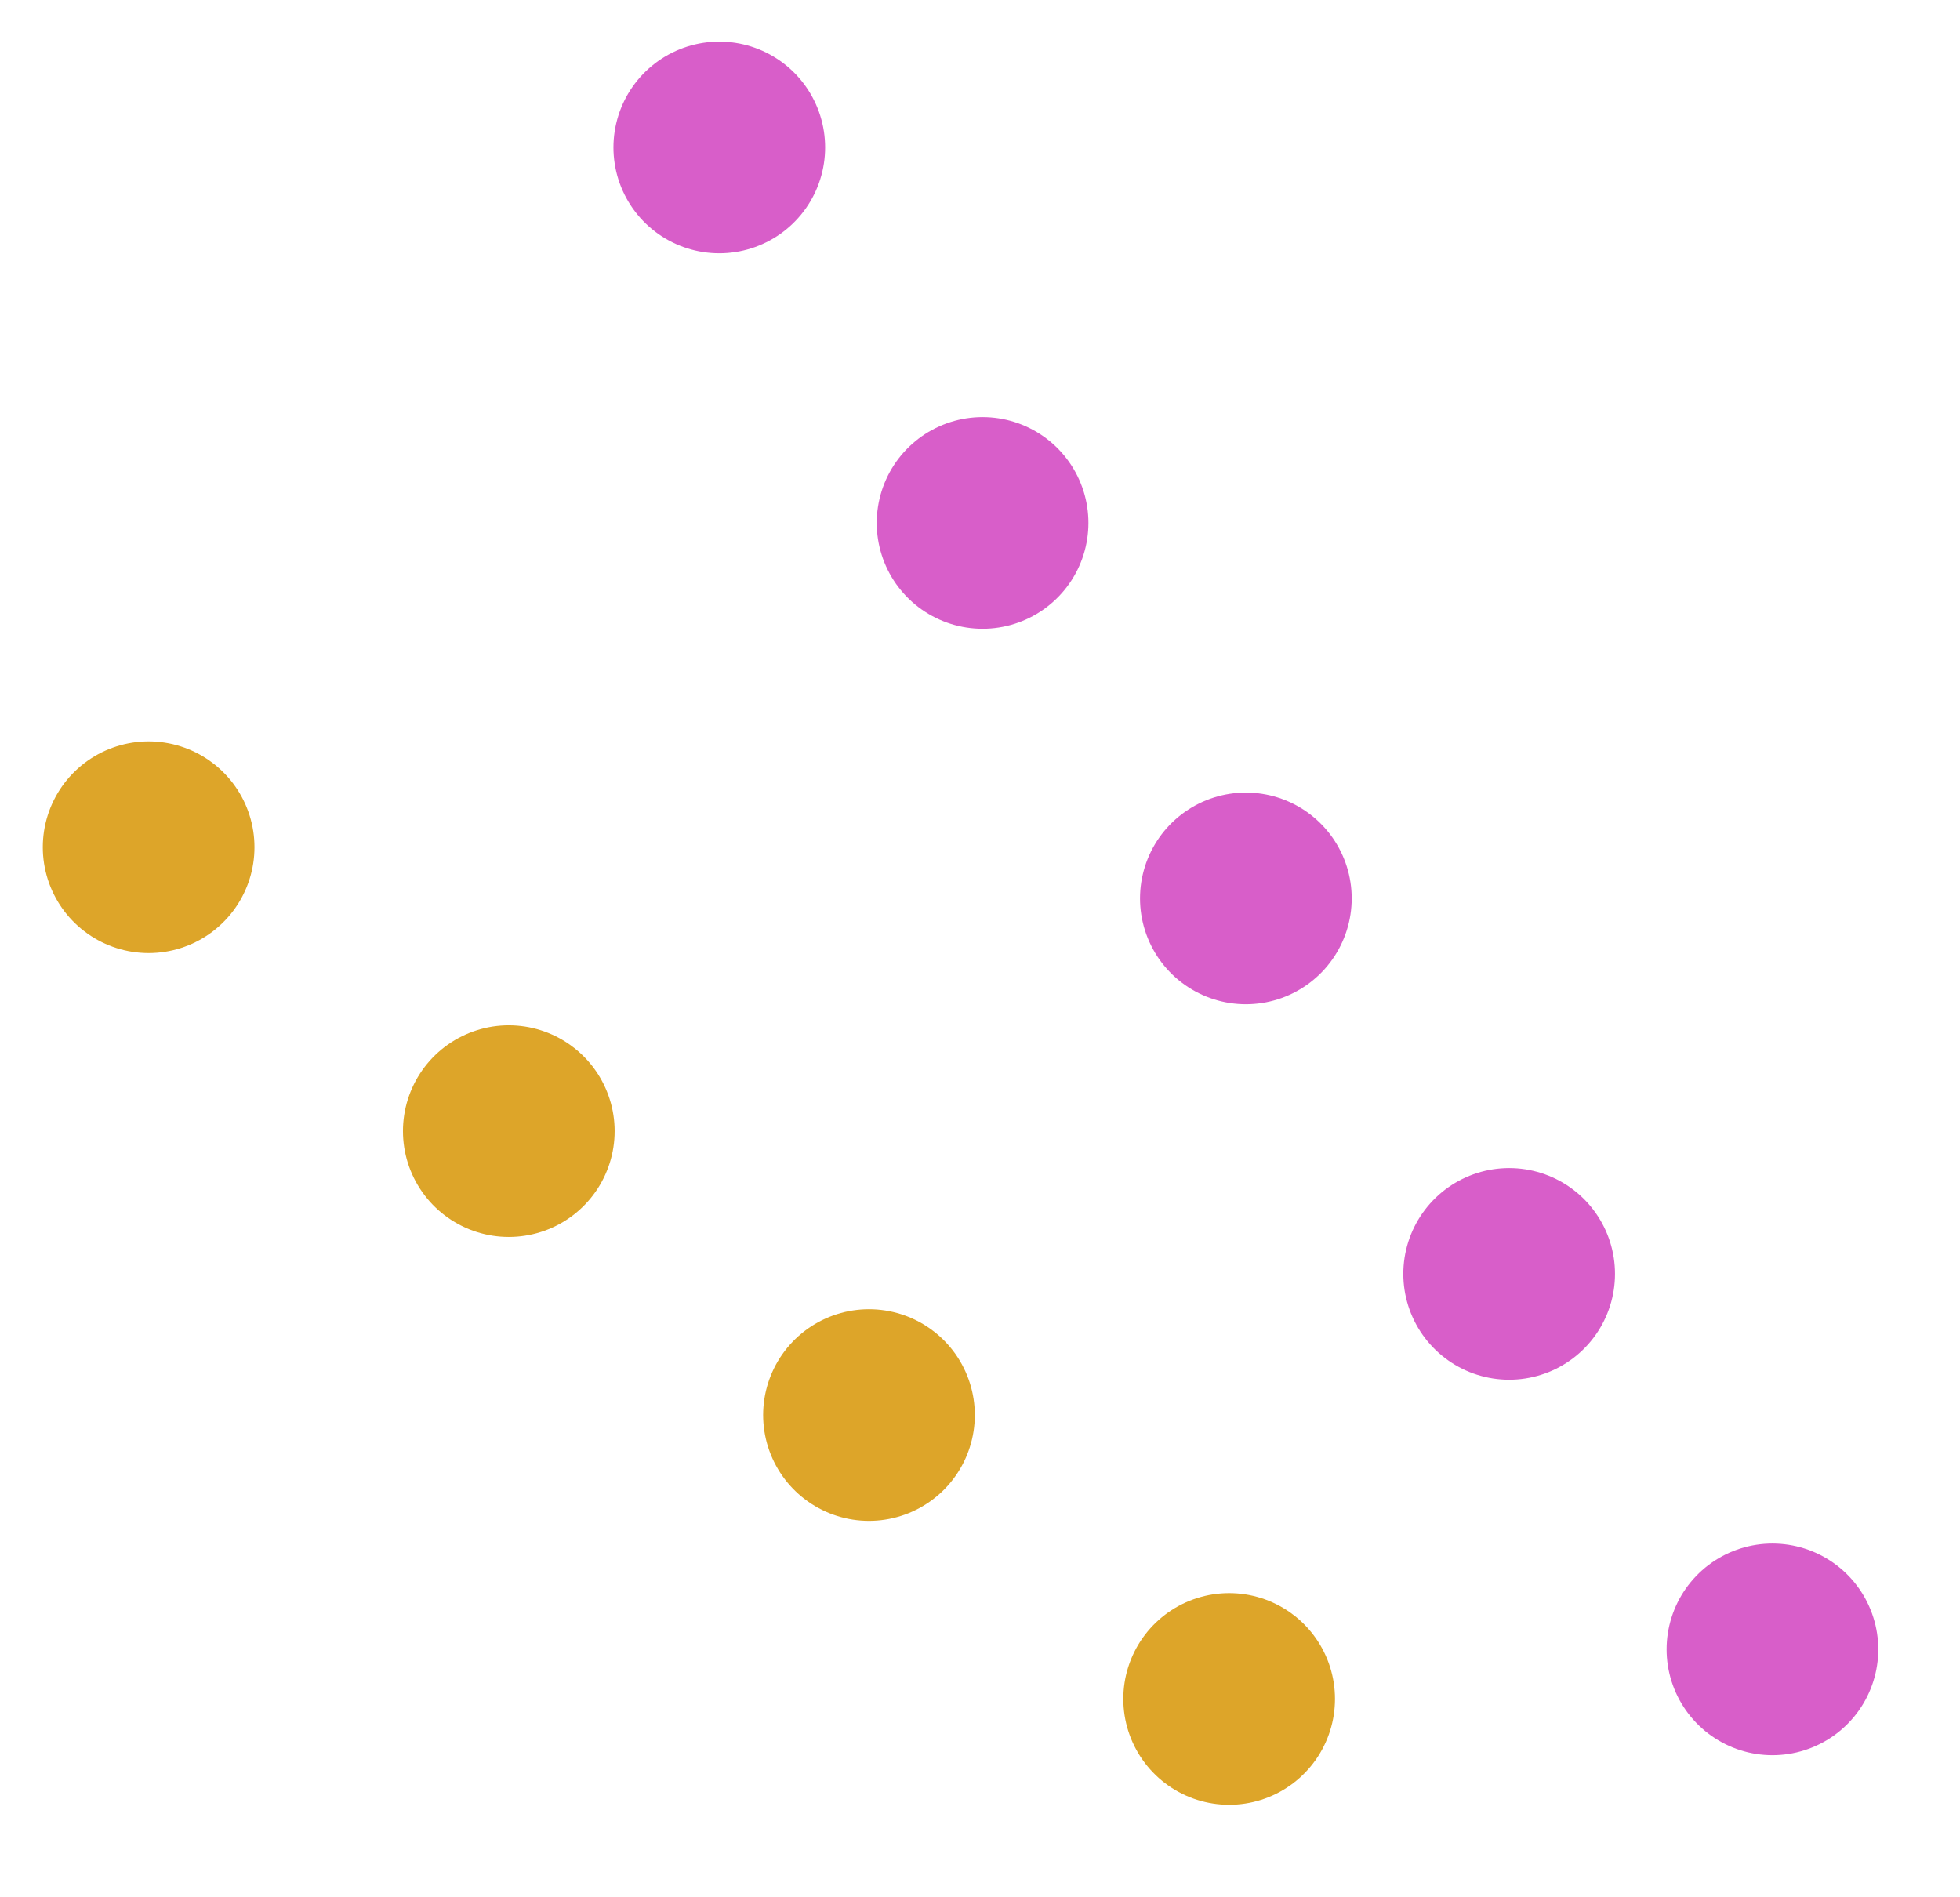
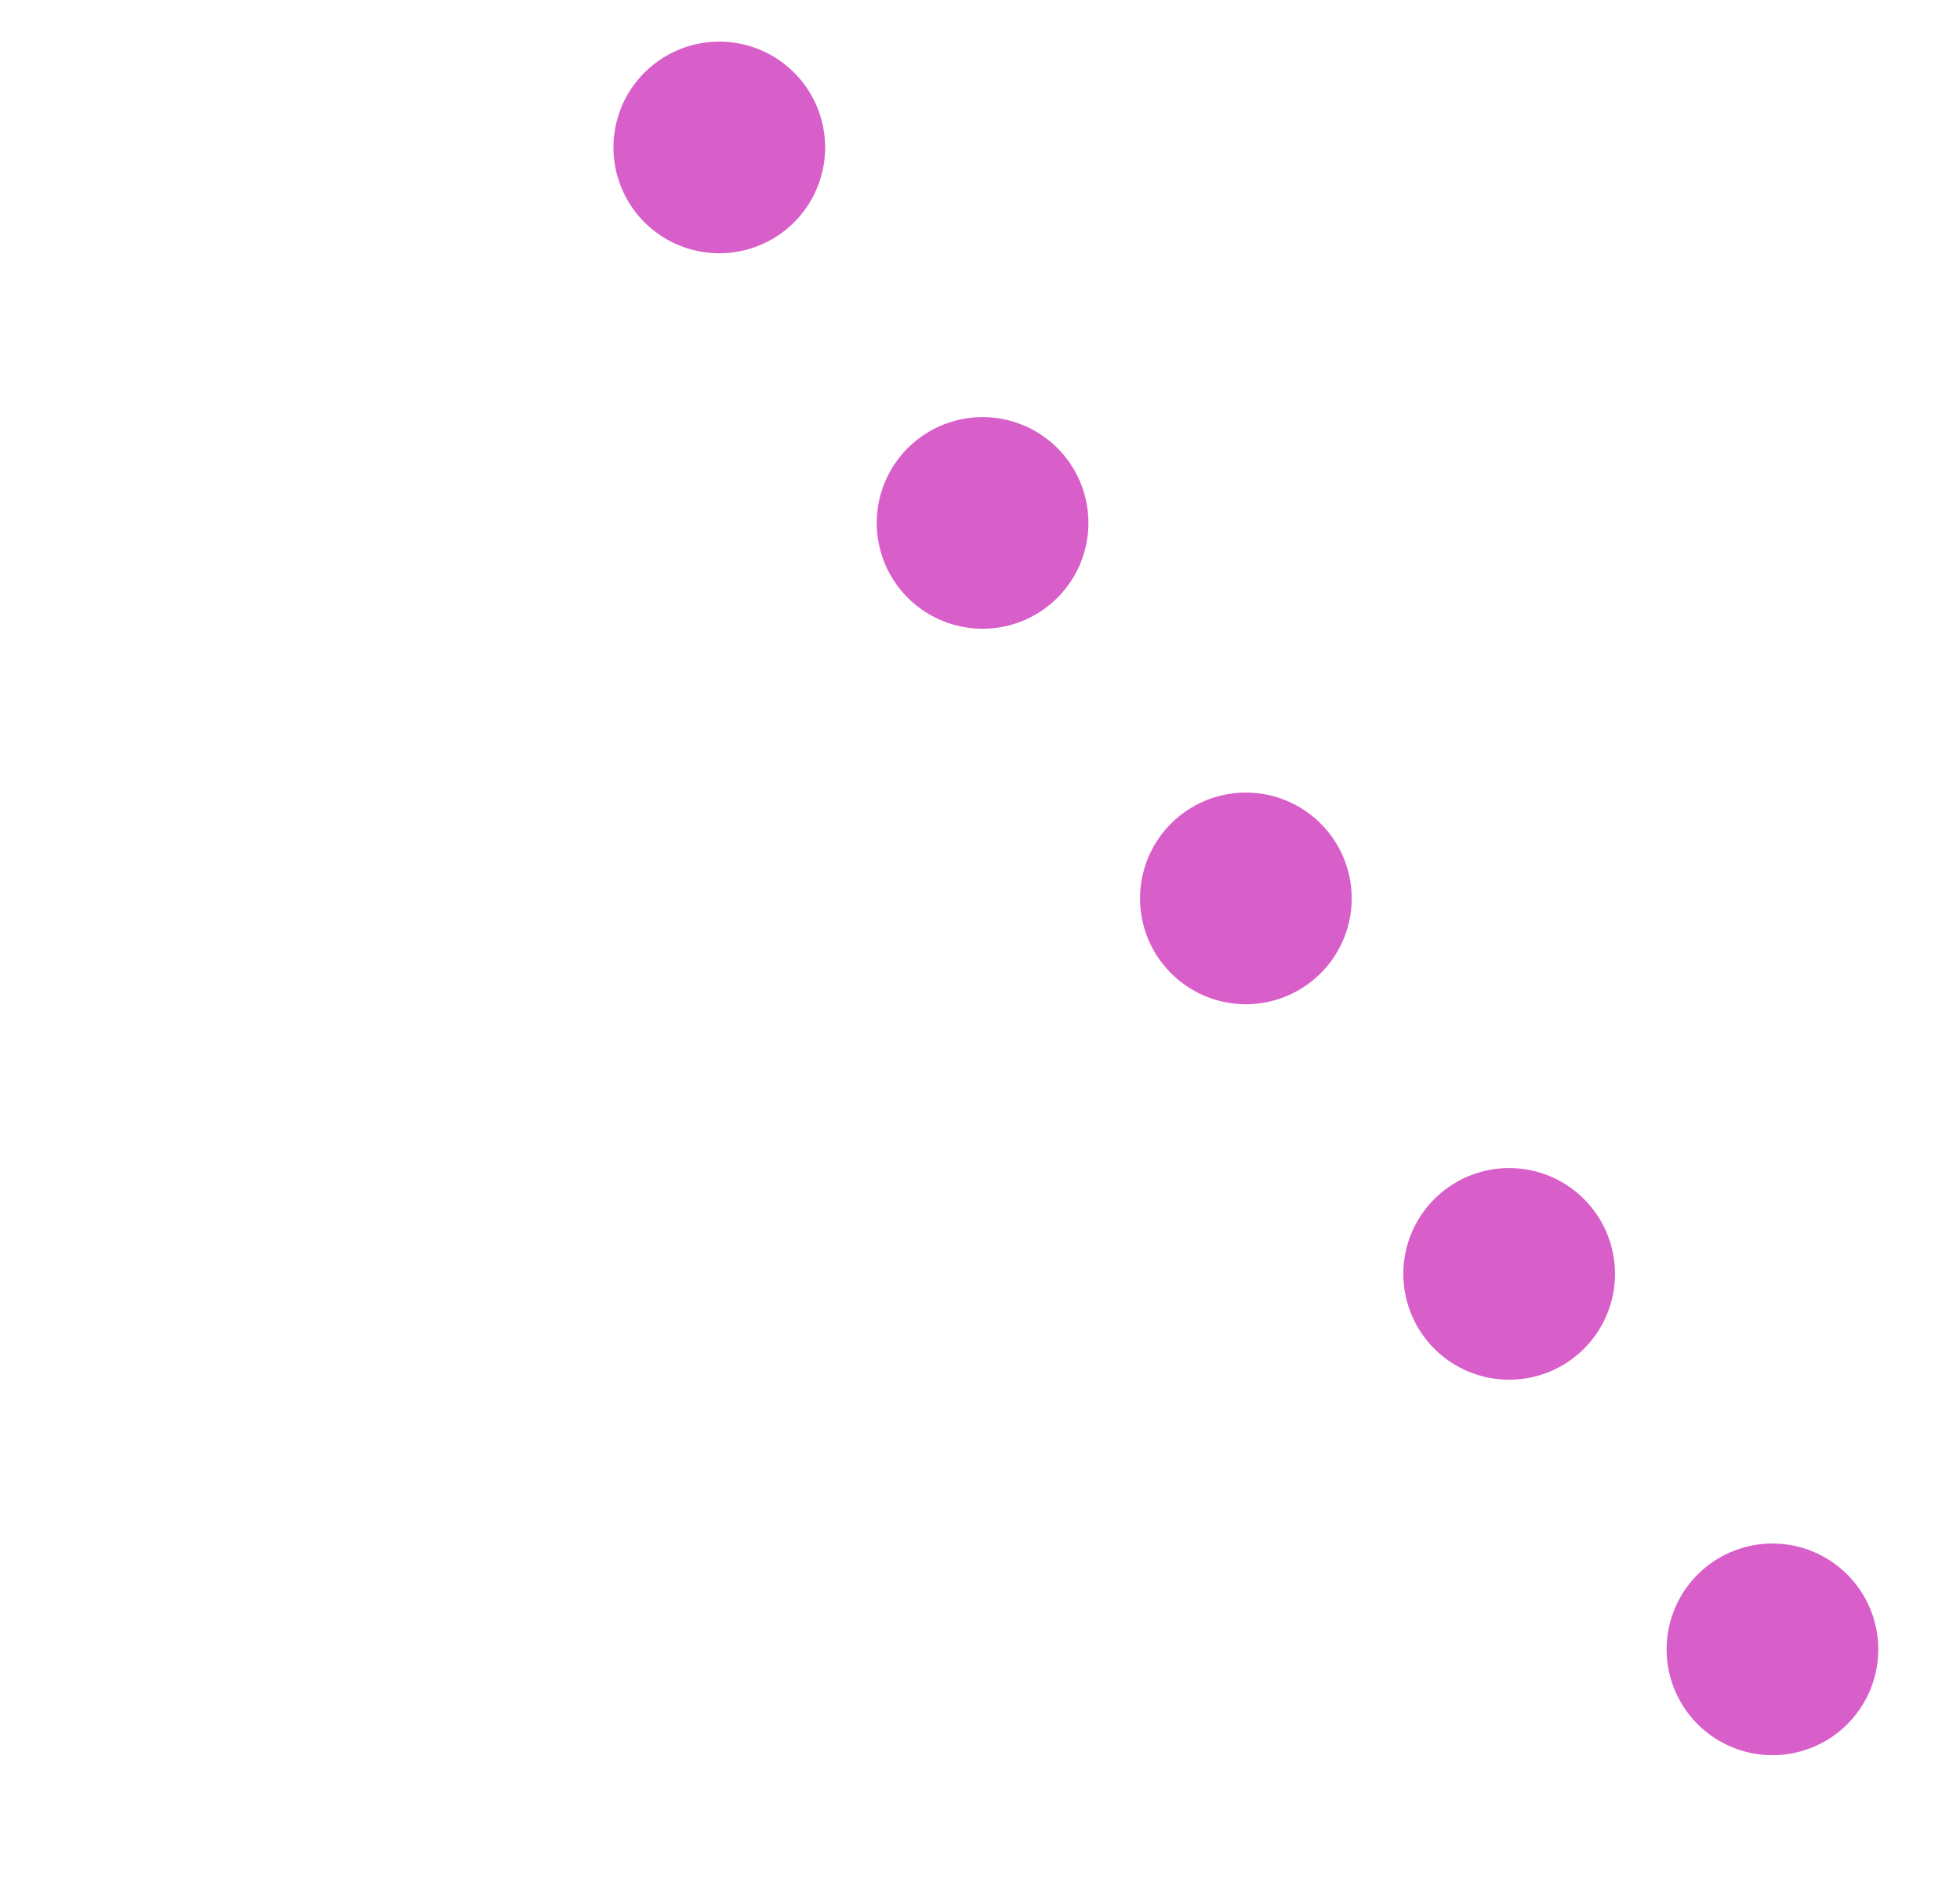
<svg xmlns="http://www.w3.org/2000/svg" width="55.556" height="53.781" viewBox="0 0 55.556 53.781">
  <g fill="none" stroke-linecap="round" stroke-width="6" stroke-dasharray="0 13">
    <path d="M20.388 4.18l30.989 44.2" stroke="#d85ec9" />
-     <path d="M4.213 24.018l32.41 25.551" stroke="#dda529" />
  </g>
</svg>